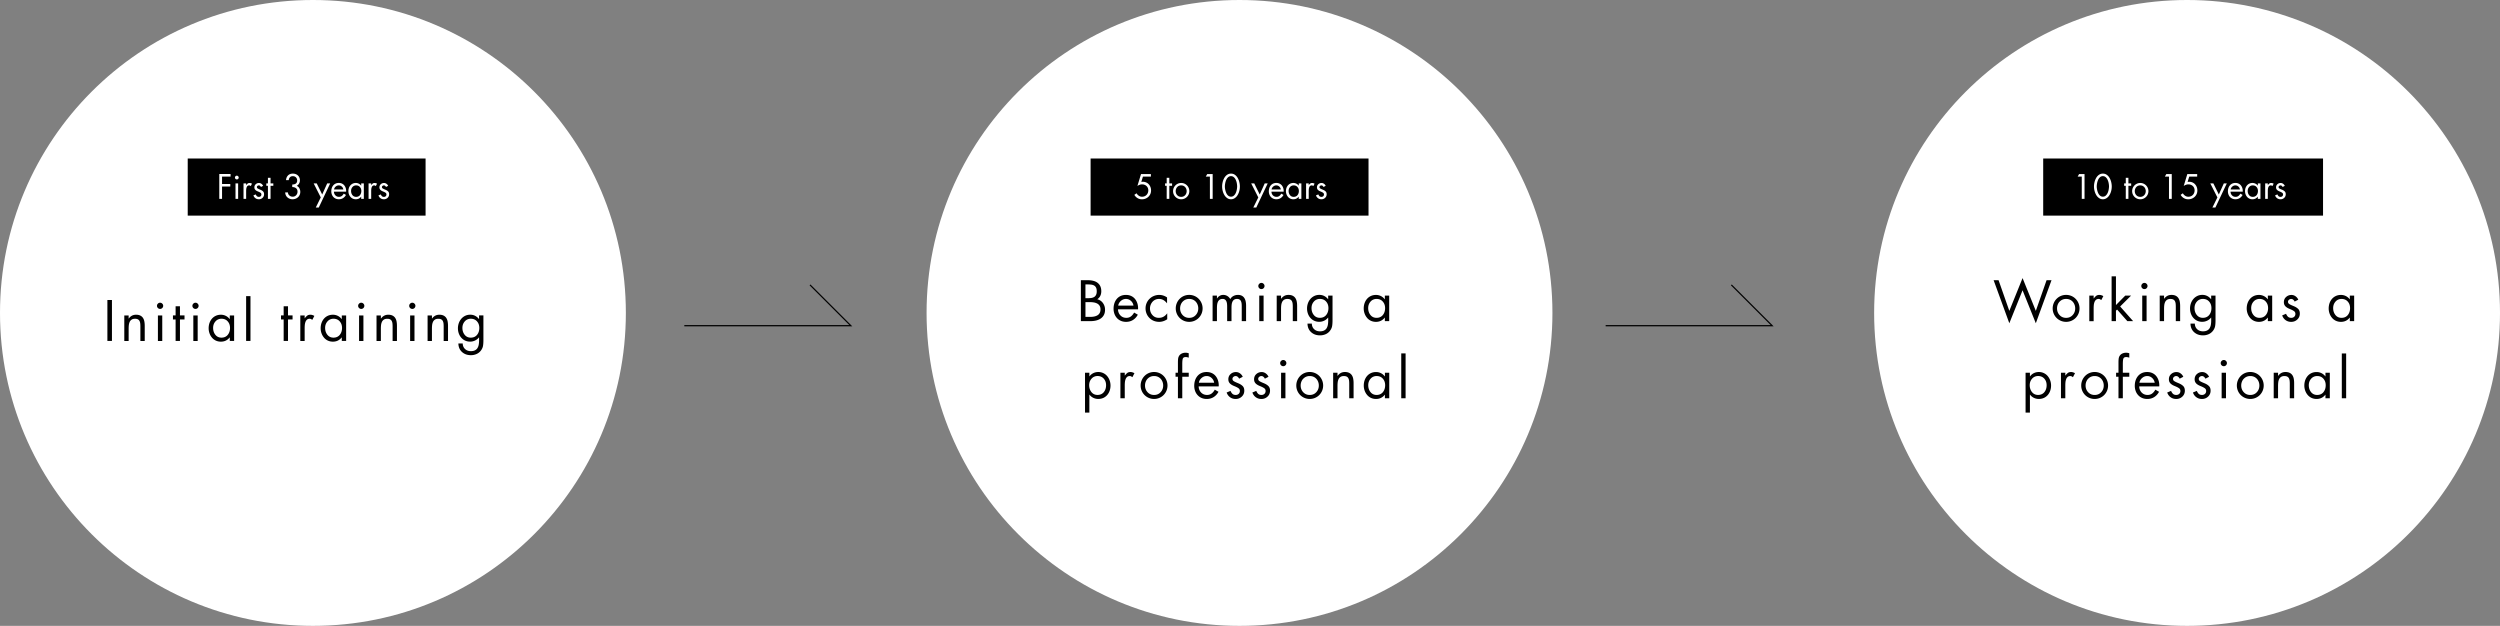
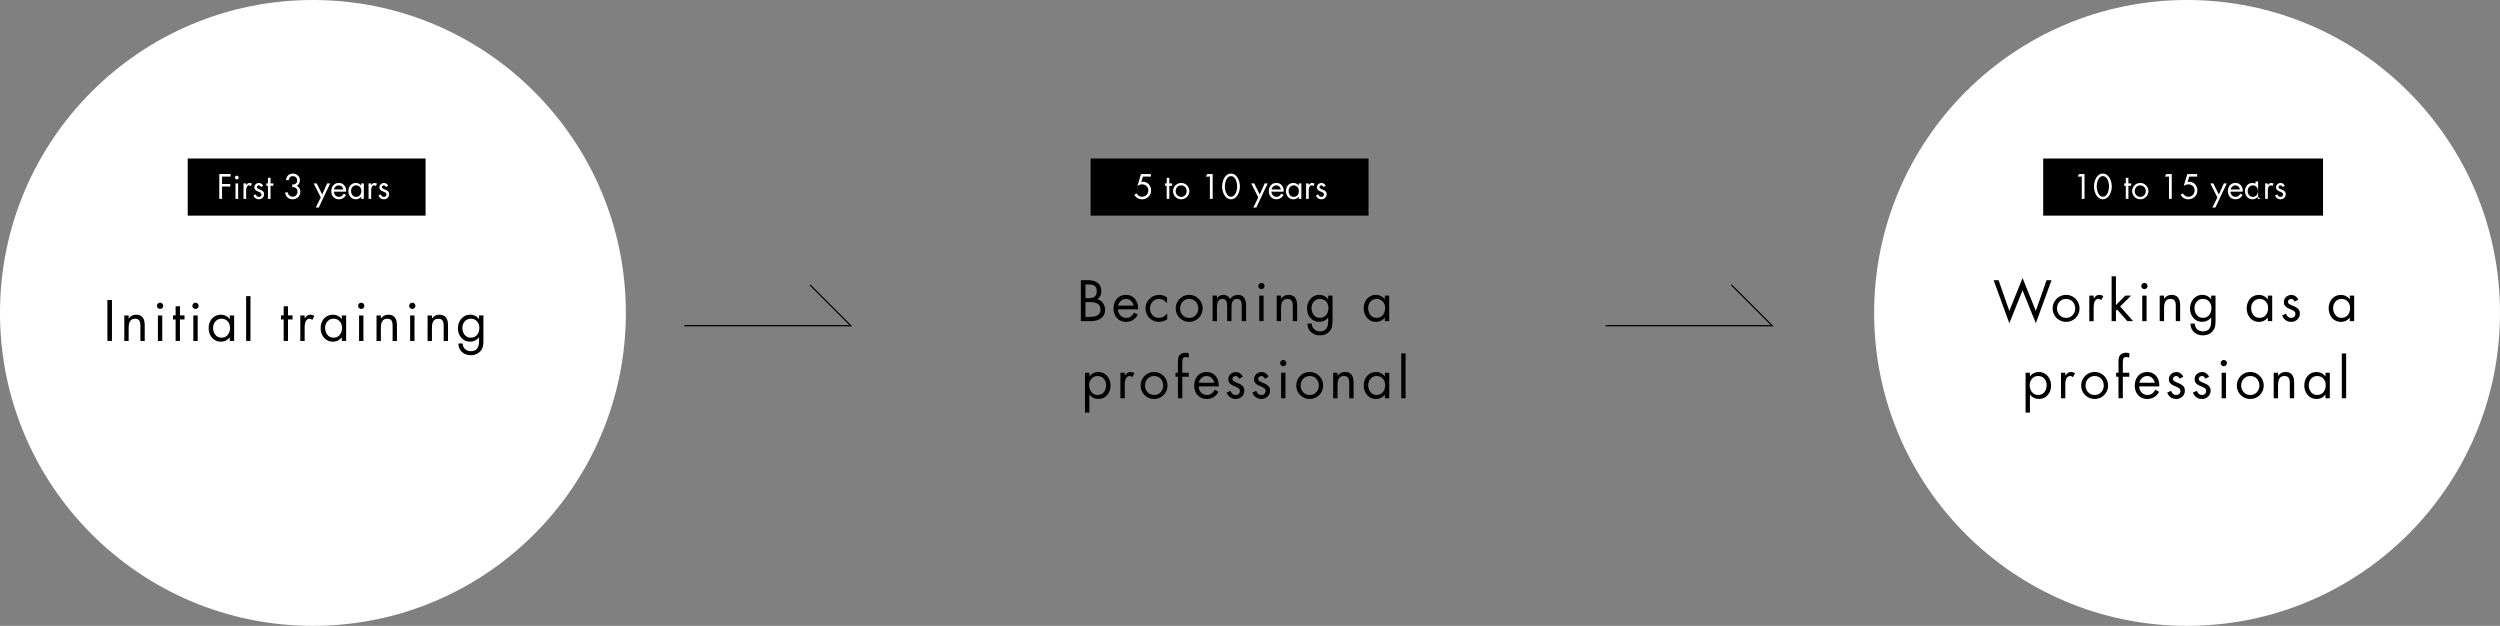
<svg xmlns="http://www.w3.org/2000/svg" viewBox="0 0 1426.6 357.15">
  <rect x="0" y="0" width="1426.6" height="357.15" fill="#808080" stroke="none" />
  <circle cx="178.57" cy="178.57" r="178.57" fill="#fff" />
  <path d="M107.12 90.45h135.73v32.59H107.12z" />
-   <circle cx="707.31" cy="178.57" r="178.57" fill="#fff" />
  <circle cx="1248.03" cy="178.57" r="178.57" fill="#fff" />
  <path d="M390.5 185.86h95.01l-23.29-23.29m454.03 23.29h95.01l-23.29-23.29" fill="none" stroke="#000" stroke-width=".69" />
  <path d="M126.71 100.78v4.21h4.71v1.46h-4.71v7.02h-1.58V99.31h6.44v1.46h-4.86zm9.18-.21a1.051 1.051 0 010 1.51c-.21.21-.46.31-.75.31s-.54-.1-.75-.31-.32-.46-.32-.76.11-.54.32-.75.46-.32.75-.32.54.11.75.32zm0 12.9h-1.5v-8.83h1.5v8.83zm4.57-7.86h.04c.31-.41.6-.72.87-.91.27-.19.63-.29 1.08-.29.41 0 .86.14 1.35.41l-.71 1.37s-.08-.05-.11-.08c-.15-.11-.28-.19-.39-.24a.935.935 0 00-.39-.08c-.39 0-.7.11-.94.32-.24.21-.41.49-.53.83-.11.34-.19.68-.22 1.01-.03.34-.05.71-.05 1.11v4.41h-1.5v-8.83h1.5v.96zm8.43 1.08c-.11-.25-.28-.46-.49-.64s-.45-.26-.71-.26-.53.09-.75.28a.86.86 0 00-.34.69c0 .31.13.56.4.75.27.19.7.4 1.29.64l.36.15c.63.26 1.12.58 1.49.96.37.38.55.9.55 1.58 0 .83-.29 1.51-.87 2.06-.58.54-1.29.82-2.11.82-.74 0-1.38-.2-1.93-.6-.55-.4-.95-.94-1.18-1.63l1.33-.56c.21.48.45.83.71 1.06.26.23.63.35 1.09.35.41 0 .75-.12 1.02-.38s.4-.58.4-.98-.14-.71-.42-.93-.72-.45-1.31-.7c-.38-.15-.68-.28-.9-.4a3.86 3.86 0 01-.66-.45c-.21-.18-.38-.4-.51-.66s-.19-.57-.19-.93c0-.73.26-1.32.77-1.79s1.13-.7 1.86-.7c.5 0 .97.15 1.4.46.43.31.75.7.95 1.17l-1.26.66zm5.5 6.78h-1.5v-7.44h-.92v-1.39h.92v-3.17h1.5v3.17h1.58v1.39h-1.58v7.44zm12.38-8.17c.41-.01.78-.06 1.11-.14s.62-.21.87-.38c.26-.17.46-.4.6-.69.14-.29.22-.65.22-1.08 0-.75-.23-1.35-.69-1.8-.46-.45-1.05-.68-1.79-.68-.69 0-1.23.21-1.63.62-.4.41-.63.96-.69 1.65h-1.56c.11-1.15.51-2.06 1.19-2.73.68-.67 1.59-1 2.73-1 .56 0 1.09.09 1.58.27s.92.44 1.29.79.65.75.85 1.23c.2.48.3 1 .3 1.58 0 .64-.16 1.24-.49 1.81-.33.57-.77 1-1.33 1.29.66.3 1.17.76 1.51 1.39.34.63.52 1.32.52 2.08 0 .6-.11 1.16-.34 1.68-.23.52-.54.97-.95 1.34s-.88.67-1.41.87c-.53.21-1.1.31-1.7.31-.56 0-1.1-.09-1.61-.28-.51-.19-.95-.45-1.34-.8-.39-.34-.69-.76-.91-1.25-.22-.49-.33-1.02-.35-1.6h1.54c.04.71.32 1.3.85 1.77.53.46 1.15.69 1.88.69.79 0 1.45-.28 1.97-.83s.79-1.22.79-2.01c0-.85-.27-1.51-.81-1.96-.54-.46-1.27-.69-2.2-.69v-1.46zm12.22-.65h1.75l3.12 6.33 2.85-6.33h1.71l-6.52 13.78h-1.71l2.85-5.78-4.06-8zm11.57 4.73c.01.83.29 1.52.83 2.09.54.57 1.23.85 2.07.85.6 0 1.12-.16 1.56-.48.44-.32.81-.77 1.13-1.34l1.28.73c-.43.79-.99 1.4-1.68 1.83s-1.49.65-2.39.65c-.65 0-1.24-.12-1.77-.35a3.93 3.93 0 01-1.37-.97c-.38-.41-.67-.9-.87-1.46s-.3-1.15-.3-1.77.09-1.27.28-1.85c.19-.58.47-1.09.84-1.53.37-.44.82-.78 1.35-1.02s1.14-.37 1.81-.37 1.26.12 1.78.36.97.57 1.32 1c.36.43.63.93.82 1.48.19.56.28 1.15.28 1.77 0 .04 0 .09-.02.17v.19h-6.93zm5.35-1.28c-.1-.65-.39-1.2-.88-1.64s-1.06-.67-1.71-.67-1.24.23-1.76.68-.83 1-.93 1.63h5.28zm11.7 5.37h-1.5v-1.22h-.04c-.76.98-1.78 1.46-3.04 1.46-.63 0-1.2-.12-1.73-.37s-.97-.58-1.34-1.02c-.37-.44-.65-.94-.85-1.49s-.3-1.14-.3-1.76.1-1.24.29-1.8c.19-.56.48-1.06.85-1.49.37-.43.82-.77 1.34-1.01s1.11-.37 1.77-.37c.6 0 1.16.13 1.69.39s.97.63 1.33 1.11h.04v-1.26h1.5v8.83zm-5.57-7.43c-.36.17-.66.4-.91.7-.53.61-.79 1.35-.79 2.22 0 .93.26 1.72.78 2.38.52.66 1.22.99 2.11.99s1.65-.32 2.17-.97c.52-.64.78-1.44.78-2.38s-.27-1.67-.81-2.28c-.54-.61-1.26-.91-2.16-.91-.43 0-.82.08-1.17.25zm9.78-.43h.04c.31-.41.6-.72.87-.91.27-.19.63-.29 1.08-.29.41 0 .86.14 1.35.41l-.71 1.37s-.08-.05-.11-.08c-.15-.11-.28-.19-.39-.24a.935.935 0 00-.39-.08c-.39 0-.7.11-.94.32-.24.21-.41.49-.53.83-.11.34-.19.68-.22 1.01-.03.34-.05.71-.05 1.11v4.41h-1.5v-8.83h1.5v.96zm8.43 1.08c-.11-.25-.28-.46-.49-.64s-.45-.26-.71-.26-.53.09-.75.28a.86.86 0 00-.34.69c0 .31.13.56.4.75.27.19.7.4 1.29.64l.36.15c.63.26 1.12.58 1.49.96.37.38.55.9.55 1.58 0 .83-.29 1.51-.87 2.06-.58.54-1.29.82-2.11.82-.74 0-1.38-.2-1.93-.6-.55-.4-.95-.94-1.18-1.63l1.33-.56c.21.48.45.83.71 1.06.26.23.63.35 1.09.35.41 0 .75-.12 1.02-.38s.4-.58.4-.98-.14-.71-.42-.93-.72-.45-1.31-.7c-.38-.15-.68-.28-.9-.4a3.86 3.86 0 01-.66-.45c-.21-.18-.38-.4-.51-.66s-.19-.57-.19-.93c0-.73.26-1.32.77-1.79s1.13-.7 1.86-.7c.5 0 .97.15 1.4.46.43.31.75.7.95 1.17l-1.26.66z" fill="#fff" />
  <path d="M622.34 90.45h158.59v32.59H622.34z" />
  <path d="M652.2 100.78l-.92 3.02.84-.08c.69 0 1.32.13 1.91.38.58.25 1.08.6 1.5 1.06s.74.99.97 1.59c.23.6.34 1.24.34 1.92 0 .73-.13 1.4-.39 2.01-.26.61-.64 1.15-1.12 1.61s-1.04.81-1.67 1.06c-.63.25-1.31.38-2.02.38-.93 0-1.76-.22-2.51-.67-.75-.44-1.36-1.07-1.83-1.87l1.26-.9c.34.59.78 1.06 1.33 1.43s1.15.54 1.8.54c.51 0 .99-.09 1.43-.27.44-.18.82-.44 1.14-.77.32-.33.57-.72.74-1.16s.26-.92.26-1.42-.09-.95-.26-1.37c-.18-.43-.43-.79-.75-1.1-.33-.31-.7-.54-1.14-.71-.43-.17-.89-.25-1.38-.25s-.92.08-1.36.23c-.44.16-.89.38-1.32.67l2.05-6.78h5.63v1.46h-4.53zm15.06 12.69h-1.5v-7.44h-.92v-1.39h.92v-3.17h1.5v3.17h1.58v1.39h-1.58v7.44zm4.98-.11c-.56-.24-1.06-.57-1.48-1-.43-.43-.76-.92-1-1.48s-.36-1.16-.36-1.8.12-1.24.36-1.81c.24-.57.57-1.07 1-1.5.43-.43.92-.77 1.48-1 .56-.24 1.16-.36 1.8-.36s1.24.12 1.8.36 1.06.57 1.48 1c.43.43.76.93 1 1.5s.36 1.17.36 1.81-.12 1.24-.36 1.8-.57 1.06-1 1.48c-.43.43-.92.76-1.48 1s-1.16.36-1.8.36-1.24-.12-1.8-.36zm-.47-6.61c-.28.3-.49.65-.64 1.05-.15.4-.23.82-.23 1.26 0 .91.29 1.69.88 2.32s1.34.95 2.25.95 1.67-.32 2.25-.95.88-1.41.88-2.32c0-.44-.08-.86-.23-1.26-.15-.4-.36-.75-.64-1.05-.6-.64-1.36-.96-2.27-.96s-1.67.32-2.27.96zm16.3-5.97l.83-1.46h3.1v14.16h-1.58v-12.7h-2.35zm16.63-1.02c.65.46 1.18 1.07 1.6 1.81.42.75.73 1.54.93 2.39.2.85.3 1.67.3 2.44 0 .89-.11 1.77-.34 2.63-.23.86-.56 1.65-1 2.36-.44.71-.98 1.27-1.62 1.69-.63.42-1.34.63-2.11.63s-1.48-.21-2.11-.63a5.44 5.44 0 01-1.61-1.69c-.44-.71-.77-1.49-1-2.36-.23-.86-.35-1.74-.35-2.63 0-.78.1-1.59.3-2.44.2-.85.51-1.65.93-2.39.42-.74.95-1.35 1.6-1.81.64-.46 1.39-.69 2.24-.69s1.6.23 2.24.69zm-3.85 1.35c-.46.39-.82.89-1.09 1.5-.27.61-.47 1.26-.6 1.94-.13.68-.2 1.32-.2 1.92.01.56.08 1.17.22 1.82.13.65.33 1.28.6 1.88.27.6.63 1.1 1.08 1.48s.98.58 1.6.58 1.15-.19 1.6-.58c.45-.39.81-.88 1.09-1.48s.48-1.23.6-1.88c.12-.65.19-1.26.21-1.82 0-.6-.06-1.24-.19-1.92-.12-.68-.33-1.32-.61-1.94a4.31 4.31 0 00-1.1-1.51c-.45-.39-.98-.58-1.6-.58s-1.15.19-1.61.58zm13.13 3.54h1.75l3.12 6.33 2.85-6.33h1.71l-6.52 13.78h-1.71l2.85-5.78-4.06-8zm11.57 4.73c.01.83.29 1.52.83 2.09.54.57 1.23.85 2.07.85.6 0 1.12-.16 1.56-.48.44-.32.81-.77 1.13-1.34l1.28.73c-.43.79-.99 1.4-1.68 1.83s-1.49.65-2.39.65c-.65 0-1.24-.12-1.77-.35a3.93 3.93 0 01-1.37-.97c-.38-.41-.67-.9-.87-1.46s-.3-1.15-.3-1.77.09-1.27.28-1.85c.19-.58.47-1.09.84-1.53.37-.44.82-.78 1.35-1.02s1.14-.37 1.81-.37 1.26.12 1.78.36.97.57 1.32 1c.36.43.63.93.82 1.48.19.56.28 1.15.28 1.77 0 .04 0 .09-.02.17v.19h-6.93zm5.35-1.28c-.1-.65-.39-1.2-.88-1.64s-1.06-.67-1.71-.67-1.24.23-1.76.68-.83 1-.93 1.63h5.28zm11.71 5.37h-1.5v-1.22h-.04c-.76.98-1.78 1.46-3.04 1.46-.63 0-1.2-.12-1.73-.37s-.97-.58-1.34-1.02c-.37-.44-.65-.94-.85-1.49s-.3-1.14-.3-1.76.1-1.24.29-1.8c.19-.56.48-1.06.85-1.49.37-.43.82-.77 1.34-1.01s1.11-.37 1.77-.37c.6 0 1.16.13 1.69.39s.97.63 1.33 1.11h.04v-1.26h1.5v8.83zm-5.57-7.43c-.36.17-.66.4-.91.7-.53.61-.79 1.35-.79 2.22 0 .93.26 1.72.78 2.38.52.66 1.22.99 2.11.99s1.65-.32 2.17-.97c.52-.64.78-1.44.78-2.38s-.27-1.67-.81-2.28c-.54-.61-1.26-.91-2.16-.91-.43 0-.82.08-1.17.25zm9.77-.43h.04c.31-.41.6-.72.87-.91.27-.19.63-.29 1.08-.29.41 0 .86.14 1.35.41l-.71 1.37s-.08-.05-.11-.08c-.15-.11-.28-.19-.39-.24a.935.935 0 00-.39-.08c-.39 0-.7.11-.94.32-.24.21-.41.49-.53.83-.11.34-.19.68-.22 1.01-.03.34-.05.71-.05 1.11v4.41h-1.5v-8.83h1.5v.96zm8.43 1.08c-.11-.25-.28-.46-.49-.64s-.45-.26-.71-.26-.53.09-.75.28a.86.86 0 00-.34.69c0 .31.13.56.4.75.27.19.7.4 1.29.64l.36.15c.63.26 1.12.58 1.49.96.37.38.55.9.55 1.58 0 .83-.29 1.51-.87 2.06-.58.54-1.29.82-2.11.82-.74 0-1.38-.2-1.93-.6-.55-.4-.95-.94-1.18-1.63l1.33-.56c.21.48.45.83.71 1.06.26.23.63.35 1.09.35.41 0 .75-.12 1.02-.38s.4-.58.4-.98-.14-.71-.42-.93-.72-.45-1.31-.7c-.38-.15-.68-.28-.9-.4a3.86 3.86 0 01-.66-.45c-.21-.18-.38-.4-.51-.66s-.19-.57-.19-.93c0-.73.26-1.32.77-1.79s1.13-.7 1.86-.7c.5 0 .97.15 1.4.46.43.31.75.7.95 1.17l-1.26.66z" fill="#fff" />
  <path d="M1165.93 90.45h159.69v32.59h-159.69z" />
-   <path d="M1185.59 100.78l.83-1.46h3.1v14.16h-1.58v-12.7h-2.35zm16.63-1.02c.65.46 1.18 1.07 1.6 1.81.42.75.73 1.54.93 2.39.2.85.3 1.67.3 2.44 0 .89-.11 1.77-.34 2.63-.23.86-.56 1.65-1 2.36-.44.71-.98 1.27-1.62 1.69-.63.42-1.34.63-2.11.63s-1.48-.21-2.11-.63a5.44 5.44 0 01-1.61-1.69c-.44-.71-.77-1.49-1-2.36-.23-.86-.35-1.74-.35-2.63 0-.78.1-1.59.3-2.44.2-.85.51-1.65.93-2.39.42-.74.95-1.35 1.6-1.81.64-.46 1.39-.69 2.24-.69s1.6.23 2.24.69zm-3.85 1.35c-.46.39-.82.89-1.09 1.5-.27.61-.47 1.26-.6 1.94-.13.68-.2 1.32-.2 1.92.01.56.08 1.17.22 1.82.13.65.33 1.28.6 1.88.27.6.63 1.1 1.08 1.48s.98.58 1.6.58 1.15-.19 1.6-.58c.45-.39.81-.88 1.09-1.48s.48-1.23.6-1.88c.12-.65.19-1.26.21-1.82 0-.6-.06-1.24-.19-1.92-.12-.68-.33-1.32-.61-1.94a4.31 4.31 0 00-1.1-1.51c-.45-.39-.98-.58-1.6-.58s-1.15.19-1.61.58zm16.18 12.36h-1.5v-7.44h-.92v-1.39h.92v-3.17h1.5v3.17h1.58v1.39h-1.58v7.44zm4.98-.11c-.56-.24-1.06-.57-1.48-1-.43-.43-.76-.92-1-1.48s-.36-1.16-.36-1.8.12-1.24.36-1.81c.24-.57.57-1.07 1-1.5.43-.43.92-.77 1.48-1 .56-.24 1.16-.36 1.8-.36s1.24.12 1.8.36 1.06.57 1.48 1c.43.43.76.93 1 1.5s.36 1.17.36 1.81-.12 1.24-.36 1.8-.57 1.06-1 1.48c-.43.43-.92.76-1.48 1s-1.16.36-1.8.36-1.24-.12-1.8-.36zm-.47-6.61c-.28.3-.49.65-.64 1.05-.15.4-.23.82-.23 1.26 0 .91.29 1.69.88 2.32s1.34.95 2.25.95 1.67-.32 2.25-.95.88-1.41.88-2.32c0-.44-.08-.86-.23-1.26-.15-.4-.36-.75-.64-1.05-.6-.64-1.36-.96-2.27-.96s-1.67.32-2.27.96zm16.3-5.97l.83-1.46h3.1v14.16h-1.58v-12.7h-2.35zm13.9 0l-.92 3.02.84-.08c.69 0 1.32.13 1.91.38.58.25 1.08.6 1.5 1.06s.74.99.97 1.59c.23.6.34 1.24.34 1.92 0 .73-.13 1.4-.39 2.01-.26.61-.64 1.15-1.12 1.61s-1.04.81-1.67 1.06c-.63.25-1.31.38-2.02.38-.93 0-1.76-.22-2.51-.67-.75-.44-1.36-1.07-1.83-1.87l1.26-.9c.34.59.78 1.06 1.33 1.43s1.15.54 1.8.54c.51 0 .99-.09 1.43-.27.44-.18.82-.44 1.14-.77.32-.33.57-.72.74-1.16s.26-.92.26-1.42-.09-.95-.26-1.37c-.18-.43-.43-.79-.75-1.1-.33-.31-.7-.54-1.14-.71-.43-.17-.89-.25-1.38-.25s-.92.08-1.36.23c-.44.16-.89.38-1.32.67l2.05-6.78h5.63v1.46h-4.53zm12.02 3.87h1.75l3.12 6.33 2.85-6.33h1.71l-6.52 13.78h-1.71l2.85-5.78-4.06-8zm11.56 4.73c.01.83.29 1.52.83 2.09.54.57 1.23.85 2.07.85.6 0 1.12-.16 1.56-.48.44-.32.81-.77 1.13-1.34l1.28.73c-.43.79-.99 1.4-1.68 1.83s-1.49.65-2.39.65c-.65 0-1.24-.12-1.77-.35a3.93 3.93 0 01-1.37-.97c-.38-.41-.67-.9-.87-1.46s-.3-1.15-.3-1.77.09-1.27.28-1.85c.19-.58.47-1.09.84-1.53.37-.44.82-.78 1.35-1.02s1.14-.37 1.81-.37 1.26.12 1.78.36.97.57 1.32 1c.36.43.63.93.82 1.48.19.56.28 1.15.28 1.77 0 .04 0 .09-.02.17v.19h-6.93zm5.35-1.28c-.1-.65-.39-1.2-.88-1.64s-1.06-.67-1.71-.67-1.24.23-1.76.68-.83 1-.93 1.63h5.28zm11.71 5.37h-1.5v-1.22h-.04c-.76.98-1.78 1.46-3.04 1.46-.63 0-1.2-.12-1.73-.37s-.97-.58-1.34-1.02c-.37-.44-.65-.94-.85-1.49s-.3-1.14-.3-1.76.1-1.24.29-1.8c.19-.56.48-1.06.85-1.49.37-.43.82-.77 1.34-1.01s1.11-.37 1.77-.37c.6 0 1.16.13 1.69.39s.97.63 1.33 1.11h.04v-1.26h1.5v8.83zm-5.57-7.43c-.36.17-.66.4-.91.7-.53.61-.79 1.35-.79 2.22 0 .93.26 1.72.78 2.38.52.66 1.22.99 2.11.99s1.65-.32 2.17-.97c.52-.64.78-1.44.78-2.38s-.27-1.67-.81-2.28c-.54-.61-1.26-.91-2.16-.91-.43 0-.82.08-1.17.25zm9.77-.43h.04c.31-.41.6-.72.87-.91.27-.19.63-.29 1.08-.29.41 0 .86.14 1.35.41l-.71 1.37s-.08-.05-.11-.08c-.15-.11-.28-.19-.39-.24a.935.935 0 00-.39-.08c-.39 0-.7.11-.94.32-.24.21-.41.49-.53.83-.11.34-.19.68-.22 1.01-.03.34-.05.71-.05 1.11v4.41h-1.5v-8.83h1.5v.96zm8.44 1.08c-.11-.25-.28-.46-.49-.64s-.45-.26-.71-.26-.53.09-.75.28a.86.86 0 00-.34.69c0 .31.13.56.4.75.27.19.7.4 1.29.64l.36.15c.63.26 1.12.58 1.49.96.37.38.55.9.55 1.58 0 .83-.29 1.51-.87 2.06-.58.54-1.29.82-2.11.82-.74 0-1.38-.2-1.93-.6-.55-.4-.95-.94-1.18-1.63l1.33-.56c.21.48.45.83.71 1.06.26.23.63.35 1.09.35.41 0 .75-.12 1.02-.38s.4-.58.4-.98-.14-.71-.42-.93-.72-.45-1.31-.7c-.38-.15-.68-.28-.9-.4a3.86 3.86 0 01-.66-.45c-.21-.18-.38-.4-.51-.66s-.19-.57-.19-.93c0-.73.26-1.32.77-1.79s1.13-.7 1.86-.7c.5 0 .97.15 1.4.46.43.31.75.7.95 1.17l-1.26.66z" fill="#fff" />
+   <path d="M1185.59 100.78l.83-1.46h3.1v14.16h-1.58v-12.7h-2.35zm16.63-1.02c.65.46 1.18 1.07 1.6 1.81.42.75.73 1.54.93 2.39.2.85.3 1.67.3 2.44 0 .89-.11 1.77-.34 2.63-.23.86-.56 1.65-1 2.36-.44.71-.98 1.27-1.62 1.69-.63.42-1.34.63-2.11.63s-1.48-.21-2.11-.63a5.44 5.44 0 01-1.61-1.69c-.44-.71-.77-1.49-1-2.36-.23-.86-.35-1.74-.35-2.63 0-.78.1-1.59.3-2.44.2-.85.51-1.65.93-2.39.42-.74.95-1.35 1.6-1.81.64-.46 1.39-.69 2.24-.69s1.6.23 2.24.69zm-3.85 1.35c-.46.39-.82.89-1.09 1.5-.27.61-.47 1.26-.6 1.94-.13.68-.2 1.32-.2 1.92.01.56.08 1.17.22 1.82.13.65.33 1.28.6 1.88.27.6.63 1.1 1.08 1.48s.98.58 1.6.58 1.15-.19 1.6-.58c.45-.39.81-.88 1.09-1.48s.48-1.23.6-1.88c.12-.65.19-1.26.21-1.82 0-.6-.06-1.24-.19-1.92-.12-.68-.33-1.32-.61-1.94a4.31 4.31 0 00-1.1-1.51c-.45-.39-.98-.58-1.6-.58s-1.15.19-1.61.58zm16.18 12.36h-1.5v-7.44h-.92v-1.39h.92v-3.17h1.5v3.17h1.58v1.39h-1.58v7.44zm4.98-.11c-.56-.24-1.06-.57-1.48-1-.43-.43-.76-.92-1-1.48s-.36-1.16-.36-1.8.12-1.24.36-1.81c.24-.57.57-1.07 1-1.5.43-.43.92-.77 1.48-1 .56-.24 1.16-.36 1.8-.36s1.24.12 1.8.36 1.06.57 1.48 1c.43.43.76.93 1 1.5s.36 1.17.36 1.81-.12 1.24-.36 1.8-.57 1.06-1 1.48c-.43.43-.92.76-1.48 1s-1.16.36-1.8.36-1.24-.12-1.8-.36zm-.47-6.61c-.28.3-.49.65-.64 1.05-.15.4-.23.82-.23 1.26 0 .91.29 1.69.88 2.32s1.34.95 2.25.95 1.67-.32 2.25-.95.88-1.41.88-2.32c0-.44-.08-.86-.23-1.26-.15-.4-.36-.75-.64-1.05-.6-.64-1.36-.96-2.27-.96s-1.67.32-2.27.96zm16.3-5.97l.83-1.46h3.1v14.16h-1.58v-12.7h-2.35zm13.9 0l-.92 3.02.84-.08c.69 0 1.32.13 1.91.38.58.25 1.08.6 1.5 1.06s.74.99.97 1.59c.23.6.34 1.24.34 1.92 0 .73-.13 1.4-.39 2.01-.26.61-.64 1.15-1.12 1.61s-1.04.81-1.67 1.06c-.63.25-1.31.38-2.02.38-.93 0-1.76-.22-2.51-.67-.75-.44-1.36-1.07-1.83-1.87l1.26-.9c.34.59.78 1.06 1.33 1.43s1.15.54 1.8.54c.51 0 .99-.09 1.43-.27.44-.18.82-.44 1.14-.77.32-.33.57-.72.74-1.16s.26-.92.26-1.42-.09-.95-.26-1.37c-.18-.43-.43-.79-.75-1.1-.33-.31-.7-.54-1.14-.71-.43-.17-.89-.25-1.38-.25s-.92.08-1.36.23c-.44.16-.89.38-1.32.67l2.05-6.78h5.63v1.46h-4.53zm12.02 3.87h1.75l3.12 6.33 2.85-6.33h1.71l-6.52 13.78h-1.71l2.85-5.78-4.06-8zm11.56 4.73c.01.83.29 1.52.83 2.09.54.57 1.23.85 2.07.85.6 0 1.12-.16 1.56-.48.44-.32.81-.77 1.13-1.34l1.28.73c-.43.79-.99 1.4-1.68 1.83s-1.49.65-2.39.65c-.65 0-1.24-.12-1.77-.35a3.93 3.93 0 01-1.37-.97c-.38-.41-.67-.9-.87-1.46s-.3-1.15-.3-1.77.09-1.27.28-1.85c.19-.58.47-1.09.84-1.53.37-.44.82-.78 1.35-1.02s1.14-.37 1.81-.37 1.26.12 1.78.36.97.57 1.32 1c.36.43.63.93.82 1.48.19.56.28 1.15.28 1.77 0 .04 0 .09-.02.17v.19h-6.93zm5.35-1.28c-.1-.65-.39-1.2-.88-1.64s-1.06-.67-1.71-.67-1.24.23-1.76.68-.83 1-.93 1.63h5.28zm11.71 5.37h-1.5v-1.22h-.04c-.76.98-1.78 1.46-3.04 1.46-.63 0-1.2-.12-1.73-.37s-.97-.58-1.34-1.02c-.37-.44-.65-.94-.85-1.49s-.3-1.14-.3-1.76.1-1.24.29-1.8c.19-.56.48-1.06.85-1.49.37-.43.82-.77 1.34-1.01s1.11-.37 1.77-.37c.6 0 1.16.13 1.69.39h.04v-1.26h1.5v8.83zm-5.57-7.43c-.36.17-.66.4-.91.7-.53.61-.79 1.35-.79 2.22 0 .93.26 1.72.78 2.38.52.66 1.22.99 2.11.99s1.65-.32 2.17-.97c.52-.64.78-1.44.78-2.38s-.27-1.67-.81-2.28c-.54-.61-1.26-.91-2.16-.91-.43 0-.82.08-1.17.25zm9.77-.43h.04c.31-.41.6-.72.87-.91.27-.19.63-.29 1.08-.29.41 0 .86.14 1.35.41l-.71 1.37s-.08-.05-.11-.08c-.15-.11-.28-.19-.39-.24a.935.935 0 00-.39-.08c-.39 0-.7.11-.94.32-.24.21-.41.49-.53.83-.11.34-.19.68-.22 1.01-.03.34-.05.71-.05 1.11v4.41h-1.5v-8.83h1.5v.96zm8.44 1.08c-.11-.25-.28-.46-.49-.64s-.45-.26-.71-.26-.53.09-.75.28a.86.86 0 00-.34.69c0 .31.13.56.4.75.27.19.7.4 1.29.64l.36.15c.63.26 1.12.58 1.49.96.37.38.55.9.55 1.58 0 .83-.29 1.51-.87 2.06-.58.54-1.29.82-2.11.82-.74 0-1.38-.2-1.93-.6-.55-.4-.95-.94-1.18-1.63l1.33-.56c.21.48.45.83.71 1.06.26.23.63.35 1.09.35.41 0 .75-.12 1.02-.38s.4-.58.4-.98-.14-.71-.42-.93-.72-.45-1.31-.7c-.38-.15-.68-.28-.9-.4a3.86 3.86 0 01-.66-.45c-.21-.18-.38-.4-.51-.66s-.19-.57-.19-.93c0-.73.26-1.32.77-1.79s1.13-.7 1.86-.7c.5 0 .97.15 1.4.46.43.31.75.7.95 1.17l-1.26.66z" fill="#fff" />
  <path d="M63.88 194.56h-2.6v-23.37h2.6v23.37zm9.55-12.8h.06c1.05-1.45 2.44-2.17 4.15-2.17.97 0 1.78.17 2.43.5.65.33 1.16.78 1.53 1.35s.63 1.23.77 1.98.22 1.59.22 2.5v8.65h-2.48v-8.21c0-.7-.03-1.3-.09-1.8s-.19-.95-.39-1.36c-.2-.41-.51-.73-.93-.96-.42-.23-.98-.34-1.66-.34-.81 0-1.46.17-1.95.51-.5.34-.86.78-1.1 1.32-.24.54-.39 1.12-.47 1.75-.07.63-.11 1.36-.11 2.19v6.91h-2.48v-14.57h2.48v1.77zm19.16-8.49c.35.35.53.76.53 1.24s-.18.91-.53 1.26c-.35.34-.76.51-1.24.51s-.89-.17-1.24-.51c-.35-.34-.53-.76-.53-1.26s.18-.89.53-1.24c.35-.35.76-.53 1.24-.53s.89.18 1.24.53zm0 21.3h-2.48V180h2.48v14.57zm10.1-.01h-2.48v-12.28h-1.52v-2.29h1.52v-5.24h2.48v5.24h2.6v2.29h-2.6v12.28zm10.11-21.29c.35.35.53.76.53 1.24s-.18.91-.53 1.26c-.35.34-.76.51-1.24.51s-.89-.17-1.24-.51c-.35-.34-.53-.76-.53-1.26s.18-.89.53-1.24c.35-.35.76-.53 1.24-.53s.89.18 1.24.53zm0 21.3h-2.48V180h2.48v14.57zm20.8-.01h-2.48v-2.02h-.06c-1.26 1.61-2.93 2.42-5.02 2.42-1.03 0-1.98-.2-2.85-.6-.87-.4-1.61-.97-2.22-1.69a7.89 7.89 0 01-1.41-2.46c-.33-.92-.5-1.89-.5-2.9s.16-2.05.48-2.98c.32-.93.79-1.75 1.4-2.46.61-.71 1.35-1.27 2.22-1.67.87-.4 1.84-.6 2.91-.6a6.217 6.217 0 014.99 2.48h.06V180h2.48v14.57zm-9.19-12.26c-.59.28-1.09.67-1.5 1.16-.87 1.01-1.3 2.23-1.3 3.66 0 1.53.43 2.84 1.29 3.92s2.02 1.63 3.49 1.63 2.72-.53 3.58-1.6c.86-1.06 1.29-2.37 1.29-3.92s-.44-2.76-1.33-3.77-2.08-1.5-3.56-1.5c-.7 0-1.35.14-1.94.42zm18.52 12.26h-2.48v-25.58h2.48v25.58zm21.42 0h-2.48v-12.28h-1.52v-2.29h1.52v-5.24h2.48v5.24h2.6v2.29h-2.6v12.28zm9.52-12.99h.06c.52-.68 1-1.18 1.44-1.5.44-.32 1.04-.48 1.78-.48.68 0 1.43.23 2.23.68l-1.18 2.26c-.06-.04-.12-.08-.19-.12-.25-.19-.47-.32-.65-.4-.19-.08-.4-.12-.65-.12-.64 0-1.16.18-1.55.53-.39.35-.68.81-.87 1.36s-.31 1.12-.36 1.67c-.05.56-.08 1.17-.08 1.83v7.29h-2.48V180h2.48v1.58zm23.65 12.99h-2.48v-2.02h-.06c-1.26 1.61-2.93 2.42-5.02 2.42-1.03 0-1.98-.2-2.85-.6-.87-.4-1.61-.97-2.22-1.69a7.89 7.89 0 01-1.41-2.46c-.33-.92-.5-1.89-.5-2.9s.16-2.05.48-2.98c.32-.93.79-1.75 1.4-2.46.61-.71 1.35-1.27 2.22-1.67.87-.4 1.84-.6 2.91-.6a6.217 6.217 0 014.99 2.48h.06V180h2.48v14.57zm-9.19-12.26c-.59.28-1.09.67-1.5 1.16-.87 1.01-1.3 2.23-1.3 3.66 0 1.53.43 2.84 1.29 3.92s2.02 1.63 3.49 1.63 2.72-.53 3.58-1.6c.86-1.06 1.29-2.37 1.29-3.92s-.44-2.76-1.33-3.77-2.08-1.5-3.56-1.5c-.7 0-1.35.14-1.94.42zm19.05-9.03c.35.35.53.76.53 1.24s-.18.91-.53 1.26c-.35.34-.76.51-1.24.51s-.89-.17-1.24-.51c-.35-.34-.53-.76-.53-1.26s.18-.89.53-1.24c.35-.35.76-.53 1.24-.53s.89.18 1.24.53zm0 21.3h-2.48V180h2.48v14.57zm9.98-12.81h.06c1.05-1.45 2.44-2.17 4.15-2.17.97 0 1.78.17 2.43.5.65.33 1.16.78 1.53 1.35s.63 1.23.77 1.98.22 1.59.22 2.5v8.65h-2.48v-8.21c0-.7-.03-1.3-.09-1.8s-.19-.95-.39-1.36c-.2-.41-.51-.73-.93-.96-.42-.23-.98-.34-1.66-.34-.81 0-1.46.17-1.95.51-.5.34-.86.78-1.1 1.32-.24.54-.39 1.12-.47 1.75-.07.63-.11 1.36-.11 2.19v6.91h-2.48v-14.57h2.48v1.77zm19.16-8.49c.35.35.53.76.53 1.24s-.18.91-.53 1.26c-.35.34-.76.51-1.24.51s-.89-.17-1.24-.51c-.35-.34-.53-.76-.53-1.26s.18-.89.53-1.24c.35-.35.76-.53 1.24-.53s.89.18 1.24.53zm0 21.3h-2.48V180h2.48v14.57zm9.98-12.81h.06c1.05-1.45 2.44-2.17 4.15-2.17.97 0 1.78.17 2.43.5.65.33 1.16.78 1.53 1.35s.63 1.23.77 1.98.22 1.59.22 2.5v8.65h-2.48v-8.21c0-.7-.03-1.3-.09-1.8s-.19-.95-.39-1.36c-.2-.41-.51-.73-.93-.96-.42-.23-.98-.34-1.66-.34-.81 0-1.46.17-1.95.51-.5.34-.86.78-1.1 1.32-.24.54-.39 1.12-.47 1.75-.07.63-.11 1.36-.11 2.19v6.91H244v-14.57h2.48v1.77zm29.36 12.09c0 1.51-.08 2.71-.25 3.61-.17.9-.58 1.78-1.24 2.65a6.24 6.24 0 01-2.48 1.92c-.99.43-2.05.65-3.16.65-2.07 0-3.77-.61-5.1-1.83-1.33-1.22-2.02-2.84-2.06-4.87h2.48c.02 1.32.46 2.39 1.33 3.19.87.81 1.97 1.21 3.32 1.21.93 0 1.71-.16 2.33-.47.62-.31 1.1-.74 1.44-1.3s.58-1.2.71-1.92.2-1.53.2-2.42v-1.74h-.06a6.27 6.27 0 01-2.22 1.77c-.9.43-1.84.65-2.84.65s-1.98-.2-2.84-.6c-.86-.4-1.6-.96-2.22-1.67s-1.09-1.53-1.41-2.45c-.32-.92-.48-1.89-.48-2.9s.17-2.01.5-2.94c.33-.93.81-1.76 1.43-2.48a6.82 6.82 0 012.23-1.71c.87-.41 1.83-.62 2.88-.62s1.94.22 2.79.65c.85.43 1.57 1.04 2.17 1.83h.06v-2.08h2.48v13.86zm-9.19-11.55c-.59.28-1.09.67-1.5 1.16-.87 1.01-1.3 2.23-1.3 3.66 0 1.53.43 2.84 1.29 3.92.86 1.08 2.02 1.63 3.49 1.63s2.72-.53 3.58-1.6c.86-1.06 1.29-2.37 1.29-3.92s-.44-2.76-1.33-3.77c-.89-1-2.08-1.5-3.56-1.5-.7 0-1.35.14-1.94.42zm350.13-22.42h3.84c1.12 0 2.14.11 3.08.33.94.22 1.76.57 2.46 1.07.7.5 1.26 1.15 1.66 1.97.4.82.6 1.8.6 2.96 0 .97-.19 1.84-.57 2.62-.38.78-.96 1.42-1.72 1.94 1.36.33 2.44 1.05 3.24 2.17.8 1.12 1.19 2.39 1.19 3.81 0 1.14-.21 2.12-.64 2.94-.42.83-1.02 1.5-1.78 2.03-.76.53-1.65.91-2.65 1.16-1 .25-2.1.37-3.3.37h-5.42v-23.37zm2.6 10.29h.99c.87 0 1.61-.04 2.23-.12.62-.08 1.17-.26 1.66-.53s.87-.67 1.15-1.21c.28-.54.42-1.24.42-2.11s-.13-1.53-.39-2.06-.62-.92-1.08-1.19c-.46-.27-1.01-.44-1.63-.53-.62-.08-1.4-.12-2.33-.12h-1.02v7.87zm0 10.66h2.6c.81 0 1.55-.06 2.25-.19.69-.12 1.32-.34 1.89-.65.57-.31 1.02-.75 1.35-1.32s.5-1.28.5-2.12-.19-1.58-.56-2.14c-.37-.56-.86-.98-1.46-1.27-.6-.29-1.26-.49-1.98-.59-.72-.1-1.5-.16-2.32-.16h-2.26v8.43zm18.58-4.33c.02 1.36.48 2.52 1.36 3.46.89.94 2.03 1.41 3.41 1.41.99 0 1.85-.26 2.57-.79.72-.53 1.34-1.27 1.86-2.22l2.11 1.21c-.7 1.3-1.63 2.31-2.77 3.02-1.15.71-2.46 1.07-3.95 1.07-1.07 0-2.05-.19-2.93-.57s-1.63-.91-2.26-1.6a6.929 6.929 0 01-1.44-2.4c-.33-.92-.5-1.9-.5-2.93s.15-2.09.46-3.05.77-1.8 1.38-2.53a6.32 6.32 0 012.23-1.69c.88-.4 1.88-.6 2.99-.6s2.08.2 2.94.59c.87.39 1.6.95 2.19 1.66s1.04 1.53 1.35 2.45c.31.92.46 1.9.46 2.93 0 .06-.01.16-.03.28v.31h-11.44zm8.83-2.11c-.17-1.07-.65-1.98-1.46-2.71-.81-.73-1.75-1.1-2.82-1.1s-2.04.37-2.9 1.12c-.86.74-1.37 1.64-1.53 2.7h8.71zm19.16-1.36h-.06c-.62-.79-1.3-1.39-2.03-1.81-.73-.42-1.57-.64-2.5-.64-.74 0-1.43.14-2.06.42-.63.28-1.17.67-1.63 1.18a5.83 5.83 0 00-1.07 1.74c-.26.65-.39 1.34-.39 2.06 0 1.49.46 2.76 1.4 3.81.93 1.05 2.14 1.58 3.63 1.58 1.01 0 1.9-.21 2.67-.64.76-.42 1.46-1.05 2.08-1.88h.06v3.32c-1.47.99-3.01 1.49-4.62 1.49-1.07 0-2.09-.19-3.04-.57s-1.78-.92-2.48-1.63-1.25-1.52-1.64-2.46c-.39-.94-.59-1.95-.59-3.02a7.56 7.56 0 012.27-5.46c.71-.7 1.54-1.25 2.5-1.64s1.95-.59 3.01-.59c.79 0 1.57.12 2.34.37s1.49.61 2.15 1.08v3.29zm9.64 10.04a7.587 7.587 0 01-4.09-4.09c-.39-.93-.59-1.92-.59-2.98s.2-2.05.59-2.99c.39-.94.94-1.77 1.64-2.48s1.52-1.27 2.45-1.66c.93-.39 1.92-.59 2.98-.59s2.05.2 2.98.59 1.75.95 2.45 1.66c.7.71 1.25 1.54 1.64 2.48.39.94.59 1.94.59 2.99a7.654 7.654 0 01-2.23 5.43c-.7.7-1.52 1.25-2.45 1.64-.93.39-1.92.59-2.98.59s-2.05-.2-2.98-.59zm-.77-10.91c-.45.5-.81 1.08-1.05 1.74-.25.66-.37 1.35-.37 2.08 0 1.51.49 2.79 1.46 3.83s2.21 1.57 3.72 1.57 2.75-.52 3.72-1.57c.97-1.04 1.46-2.32 1.46-3.83 0-.72-.12-1.42-.37-2.08-.25-.66-.6-1.24-1.05-1.74-.99-1.05-2.24-1.58-3.75-1.58s-2.76.53-3.75 1.58zm19.62-1.89h.06c.39-.62.89-1.11 1.5-1.46.61-.35 1.28-.53 2-.53.87 0 1.66.22 2.37.65.71.43 1.27 1.02 1.66 1.77.41-.79 1.02-1.38 1.81-1.8.8-.41 1.65-.62 2.56-.62s1.64.17 2.25.5c.61.33 1.09.78 1.44 1.35.35.57.6 1.21.74 1.94.14.72.22 1.5.22 2.32v8.87h-2.48v-8.46c0-.62-.03-1.15-.08-1.6-.05-.44-.16-.87-.33-1.27s-.43-.73-.81-.98c-.37-.25-.86-.37-1.46-.37-.68 0-1.24.15-1.66.43-.42.29-.74.68-.96 1.16-.22.49-.36 1-.43 1.55s-.11 1.15-.11 1.81v7.72h-2.48v-8.28c0-.56-.03-1.08-.08-1.57s-.17-.95-.34-1.38c-.18-.43-.44-.79-.81-1.05-.36-.27-.82-.4-1.38-.4-.68 0-1.25.16-1.69.47-.44.31-.77.72-.99 1.22-.22.51-.36 1.04-.43 1.61s-.11 1.18-.11 1.84v7.53h-2.48v-14.57h2.48v1.58zm26.6-8.31c.35.35.53.76.53 1.24s-.18.91-.53 1.26c-.35.34-.76.51-1.24.51s-.89-.17-1.24-.51c-.35-.34-.53-.76-.53-1.26s.18-.89.53-1.24c.35-.35.76-.53 1.24-.53s.89.18 1.24.53zm0 21.3h-2.48v-14.57h2.48v14.57zm9.98-12.81h.06c1.05-1.45 2.44-2.17 4.15-2.17.97 0 1.78.17 2.43.5.65.33 1.16.78 1.53 1.35s.63 1.23.77 1.98.22 1.59.22 2.5v8.65h-2.48v-8.21c0-.7-.03-1.3-.09-1.8s-.19-.95-.39-1.36c-.2-.41-.51-.73-.93-.96-.42-.23-.98-.34-1.66-.34-.81 0-1.46.17-1.95.51-.5.34-.86.78-1.1 1.32-.24.54-.39 1.12-.47 1.75-.07.63-.11 1.36-.11 2.19v6.91h-2.48V168.7h2.48v1.77zm29.36 12.09c0 1.51-.08 2.71-.25 3.61-.17.9-.58 1.78-1.24 2.65a6.24 6.24 0 01-2.48 1.92c-.99.43-2.05.65-3.16.65-2.07 0-3.77-.61-5.1-1.83-1.33-1.22-2.02-2.84-2.06-4.87h2.48c.02 1.32.46 2.39 1.33 3.19.87.81 1.97 1.21 3.32 1.21.93 0 1.71-.16 2.33-.47.62-.31 1.1-.74 1.44-1.3s.58-1.2.71-1.92.2-1.53.2-2.42v-1.74h-.06a6.27 6.27 0 01-2.22 1.77c-.9.43-1.84.65-2.84.65s-1.98-.2-2.84-.6c-.86-.4-1.6-.96-2.22-1.67s-1.09-1.53-1.41-2.45c-.32-.92-.48-1.89-.48-2.9s.17-2.01.5-2.94c.33-.93.81-1.76 1.43-2.48a6.82 6.82 0 012.23-1.71c.87-.41 1.83-.62 2.88-.62s1.94.22 2.79.65c.85.43 1.57 1.04 2.17 1.83h.06v-2.08h2.48v13.86zm-9.19-11.55c-.59.28-1.09.67-1.5 1.16-.87 1.01-1.3 2.23-1.3 3.66 0 1.53.43 2.84 1.29 3.92.86 1.08 2.02 1.63 3.49 1.63s2.72-.53 3.58-1.6c.86-1.06 1.29-2.37 1.29-3.92s-.44-2.76-1.33-3.77c-.89-1-2.08-1.5-3.56-1.5-.7 0-1.35.14-1.94.42zm41.52 12.27h-2.48v-2.02h-.06c-1.26 1.61-2.93 2.42-5.02 2.42-1.03 0-1.98-.2-2.85-.6-.87-.4-1.61-.97-2.22-1.69a7.89 7.89 0 01-1.41-2.46c-.33-.92-.5-1.89-.5-2.9s.16-2.05.48-2.98c.32-.93.79-1.75 1.4-2.46.61-.71 1.35-1.27 2.22-1.67.87-.4 1.84-.6 2.91-.6a6.217 6.217 0 014.99 2.48h.06v-2.08h2.48v14.57zM783.54 171c-.59.28-1.09.67-1.5 1.16-.87 1.01-1.3 2.23-1.3 3.66 0 1.53.43 2.84 1.29 3.92s2.02 1.63 3.49 1.63 2.72-.53 3.58-1.6c.86-1.06 1.29-2.37 1.29-3.92s-.44-2.76-1.33-3.77-2.08-1.5-3.56-1.5c-.7 0-1.35.14-1.94.42zm-161.9 43.76h.06c.6-.81 1.33-1.42 2.2-1.84.87-.42 1.81-.64 2.82-.64s1.98.21 2.85.62c.87.41 1.61.98 2.22 1.71.61.72 1.08 1.55 1.41 2.48s.5 1.9.5 2.91-.16 2.02-.48 2.94c-.32.93-.79 1.75-1.4 2.46-.61.71-1.35 1.27-2.22 1.66-.87.39-1.84.59-2.91.59-.99 0-1.93-.21-2.81-.64s-1.61-1.03-2.19-1.81h-.06v10.23h-2.48v-22.75h2.48v2.08zm2.68.23c-.59.28-1.09.67-1.5 1.16-.87 1.01-1.3 2.23-1.3 3.66 0 1.53.43 2.84 1.29 3.92.86 1.08 2.02 1.63 3.49 1.63s2.72-.53 3.58-1.6c.86-1.06 1.29-2.37 1.29-3.92s-.44-2.76-1.33-3.77c-.89-1-2.08-1.5-3.56-1.5-.7 0-1.35.14-1.94.42zm17.53-.72h.06c.52-.68 1-1.18 1.44-1.5.44-.32 1.04-.48 1.78-.48.68 0 1.43.23 2.23.68l-1.18 2.26c-.06-.04-.12-.08-.19-.12-.25-.19-.47-.32-.65-.4-.19-.08-.4-.12-.65-.12-.64 0-1.16.18-1.55.53-.39.35-.68.81-.87 1.36s-.31 1.12-.36 1.67c-.05.56-.08 1.17-.08 1.83v7.29h-2.48V212.7h2.48v1.58zm13.73 12.8a7.587 7.587 0 01-4.09-4.09c-.39-.93-.59-1.92-.59-2.98s.2-2.05.59-2.99c.39-.94.94-1.77 1.64-2.48s1.52-1.27 2.45-1.66c.93-.39 1.92-.59 2.98-.59s2.05.2 2.98.59 1.75.95 2.45 1.66c.7.71 1.25 1.54 1.64 2.48.39.94.59 1.94.59 2.99a7.654 7.654 0 01-2.23 5.43c-.7.7-1.52 1.25-2.45 1.64-.93.39-1.92.59-2.98.59s-2.05-.2-2.98-.59zm-.77-10.91c-.45.5-.81 1.08-1.05 1.74-.25.66-.37 1.35-.37 2.08 0 1.51.49 2.79 1.46 3.83s2.21 1.57 3.72 1.57 2.75-.52 3.72-1.57c.97-1.04 1.46-2.32 1.46-3.83 0-.72-.12-1.42-.37-2.08-.25-.66-.6-1.24-1.05-1.74-.99-1.05-2.24-1.58-3.75-1.58s-2.76.53-3.75 1.58zm19.84 11.1h-2.48v-12.28h-1.36v-2.29h1.36v-5.8c0-.87.04-1.6.11-2.19.07-.59.25-1.12.54-1.6.39-.62.92-1.08 1.58-1.38.66-.3 1.38-.45 2.17-.45.52 0 1.11.1 1.77.31v2.51c-.68-.23-1.24-.34-1.67-.34-.91 0-1.47.28-1.69.85-.22.57-.33 1.62-.33 3.15v4.93h3.69v2.29h-3.69v12.28zm9.36-6.76c.02 1.36.48 2.52 1.36 3.46.89.94 2.03 1.41 3.41 1.41.99 0 1.85-.26 2.57-.79.72-.53 1.34-1.27 1.86-2.22l2.11 1.21c-.7 1.3-1.63 2.31-2.77 3.02-1.15.71-2.46 1.07-3.95 1.07-1.07 0-2.05-.19-2.93-.57s-1.63-.91-2.26-1.6a6.929 6.929 0 01-1.44-2.4c-.33-.92-.5-1.9-.5-2.93s.15-2.09.46-3.05.77-1.8 1.38-2.53a6.32 6.32 0 012.23-1.69c.88-.4 1.88-.6 2.99-.6s2.08.2 2.94.59c.87.39 1.6.95 2.19 1.66s1.04 1.53 1.35 2.45c.31.92.46 1.9.46 2.93 0 .06-.01.16-.03.28v.31H684zm8.83-2.11c-.17-1.07-.65-1.98-1.46-2.71-.81-.73-1.75-1.1-2.82-1.1s-2.04.37-2.9 1.12c-.86.74-1.37 1.64-1.53 2.7h8.71zm14.24-2.32c-.19-.41-.46-.76-.81-1.05a1.79 1.79 0 00-1.18-.43c-.46 0-.87.16-1.24.47s-.56.69-.56 1.15c0 .52.22.93.67 1.24s1.15.66 2.12 1.05c.21.08.4.17.59.25 1.03.43 1.85.96 2.46 1.58.61.62.91 1.49.91 2.6 0 1.36-.48 2.5-1.44 3.39-.96.9-2.12 1.35-3.49 1.35-1.22 0-2.28-.33-3.19-.99-.91-.66-1.56-1.56-1.95-2.7l2.2-.93c.35.79.74 1.37 1.18 1.75s1.03.57 1.8.57c.68 0 1.24-.21 1.69-.62.44-.41.67-.95.67-1.61s-.23-1.17-.7-1.53c-.46-.36-1.18-.75-2.15-1.16-.62-.25-1.12-.47-1.49-.67s-.73-.44-1.08-.74c-.35-.3-.63-.66-.84-1.08-.21-.42-.31-.94-.31-1.53 0-1.2.42-2.19 1.27-2.96.85-.77 1.87-1.16 3.07-1.16.83 0 1.6.25 2.31.76s1.23 1.15 1.57 1.94l-2.08 1.08zm14.69 0c-.19-.41-.46-.76-.81-1.05a1.79 1.79 0 00-1.18-.43c-.46 0-.87.16-1.24.47s-.56.69-.56 1.15c0 .52.22.93.67 1.24s1.15.66 2.12 1.05c.21.08.4.17.59.25 1.03.43 1.85.96 2.46 1.58.61.62.91 1.49.91 2.6 0 1.36-.48 2.5-1.44 3.39-.96.9-2.12 1.35-3.49 1.35-1.22 0-2.28-.33-3.19-.99-.91-.66-1.56-1.56-1.95-2.7l2.2-.93c.35.79.74 1.37 1.18 1.75s1.03.57 1.8.57c.68 0 1.24-.21 1.69-.62.44-.41.67-.95.67-1.61s-.23-1.17-.7-1.53c-.46-.36-1.18-.75-2.15-1.16-.62-.25-1.12-.47-1.49-.67s-.73-.44-1.08-.74c-.35-.3-.63-.66-.84-1.08-.21-.42-.31-.94-.31-1.53 0-1.2.42-2.19 1.27-2.96.85-.77 1.87-1.16 3.07-1.16.83 0 1.6.25 2.31.76s1.23 1.15 1.57 1.94l-2.08 1.08zm11.75-10.11c.35.35.53.76.53 1.24s-.18.91-.53 1.26c-.35.34-.76.51-1.24.51s-.89-.17-1.24-.51c-.35-.34-.53-.76-.53-1.26s.18-.89.53-1.24c.35-.35.76-.53 1.24-.53s.89.18 1.24.53zm0 21.3h-2.48v-14.57h2.48v14.57zm10.88-.19a7.587 7.587 0 01-4.09-4.09c-.39-.93-.59-1.92-.59-2.98s.2-2.05.59-2.99c.39-.94.94-1.77 1.64-2.48s1.52-1.27 2.45-1.66c.93-.39 1.92-.59 2.98-.59s2.05.2 2.98.59 1.75.95 2.45 1.66c.7.71 1.25 1.54 1.64 2.48.39.94.59 1.94.59 2.99a7.654 7.654 0 01-2.23 5.43c-.7.7-1.52 1.25-2.45 1.64-.93.39-1.92.59-2.98.59s-2.05-.2-2.98-.59zm-.77-10.91c-.45.5-.81 1.08-1.05 1.74-.25.66-.37 1.35-.37 2.08 0 1.51.49 2.79 1.46 3.83s2.21 1.57 3.72 1.57 2.75-.52 3.72-1.57c.97-1.04 1.46-2.32 1.46-3.83 0-.72-.12-1.42-.37-2.08-.25-.66-.6-1.24-1.05-1.74-.99-1.05-2.24-1.58-3.75-1.58s-2.76.53-3.75 1.58zm19.62-1.71h.06c1.05-1.45 2.44-2.17 4.15-2.17.97 0 1.78.17 2.43.5.65.33 1.16.78 1.53 1.35s.63 1.23.77 1.98.22 1.59.22 2.5v8.65h-2.48v-8.21c0-.7-.03-1.3-.09-1.8s-.19-.95-.39-1.36c-.2-.41-.51-.73-.93-.96-.42-.23-.98-.34-1.66-.34-.81 0-1.46.17-1.95.51-.5.34-.86.78-1.1 1.32-.24.54-.39 1.12-.47 1.75-.07.63-.11 1.36-.11 2.19v6.91h-2.48V212.7h2.48v1.77zm29.51 12.81h-2.48v-2.02h-.06c-1.26 1.61-2.93 2.42-5.02 2.42-1.03 0-1.98-.2-2.85-.6-.87-.4-1.61-.97-2.22-1.69a7.89 7.89 0 01-1.41-2.46c-.33-.92-.5-1.89-.5-2.9s.16-2.05.48-2.98c.32-.93.79-1.75 1.4-2.46.61-.71 1.35-1.27 2.22-1.67.87-.4 1.84-.6 2.91-.6a6.217 6.217 0 014.99 2.48h.06v-2.08h2.48v14.57zM783.57 215c-.59.28-1.09.67-1.5 1.16-.87 1.01-1.3 2.23-1.3 3.66 0 1.53.43 2.84 1.29 3.92s2.02 1.63 3.49 1.63 2.72-.53 3.58-1.6c.86-1.06 1.29-2.37 1.29-3.92s-.44-2.76-1.33-3.77-2.08-1.5-3.56-1.5c-.7 0-1.35.14-1.94.42zm18.52 12.26h-2.48v-25.58h2.48v25.58zm344.51-49.86l7.56-18.72 7.56 18.72 6.14-17.52h2.82l-8.96 24.58-7.56-18.82-7.56 18.82-8.96-24.58h2.82l6.14 17.52zm29.42 5.67a7.587 7.587 0 01-4.09-4.09c-.39-.93-.59-1.92-.59-2.98s.2-2.05.59-2.99c.39-.94.94-1.77 1.64-2.48s1.52-1.27 2.45-1.66c.93-.39 1.92-.59 2.98-.59s2.05.2 2.98.59 1.75.95 2.45 1.66c.7.71 1.25 1.54 1.64 2.48.39.94.59 1.94.59 2.99a7.654 7.654 0 01-2.23 5.43c-.7.7-1.52 1.25-2.45 1.64-.93.39-1.92.59-2.98.59s-2.05-.2-2.98-.59zm-.77-10.91c-.45.5-.81 1.08-1.05 1.74-.25.66-.37 1.35-.37 2.08 0 1.51.49 2.79 1.46 3.83s2.21 1.57 3.72 1.57 2.75-.52 3.72-1.57c.97-1.04 1.46-2.32 1.46-3.83 0-.72-.12-1.42-.37-2.08-.25-.66-.6-1.24-1.05-1.74-.99-1.05-2.24-1.58-3.75-1.58s-2.76.53-3.75 1.58zm19.49-1.89h.06c.52-.68 1-1.18 1.44-1.5.44-.32 1.04-.48 1.78-.48.68 0 1.43.23 2.23.68l-1.18 2.26c-.06-.04-.12-.08-.19-.12-.25-.19-.47-.32-.65-.4-.19-.08-.4-.12-.65-.12-.64 0-1.16.18-1.55.53-.39.35-.68.81-.87 1.36s-.31 1.12-.36 1.67c-.05.56-.08 1.17-.08 1.83v7.29h-2.48V168.7h2.48v1.58zm12.71 3.81l5.3-5.39h3.32l-6.23 6.2 7.41 8.37h-3.29l-5.86-6.63-.65.65v5.98h-2.48v-25.58h2.48v16.4zm17.48-12.12c.35.35.53.76.53 1.24s-.18.91-.53 1.26c-.35.34-.76.51-1.24.51s-.89-.17-1.24-.51c-.35-.34-.53-.76-.53-1.26s.18-.89.53-1.24c.35-.35.76-.53 1.24-.53s.89.18 1.24.53zm0 21.3h-2.48v-14.57h2.48v14.57zm9.99-12.81h.06c1.05-1.45 2.44-2.17 4.15-2.17.97 0 1.78.17 2.43.5.65.33 1.16.78 1.53 1.35s.63 1.23.77 1.98.22 1.59.22 2.5v8.65h-2.48v-8.21c0-.7-.03-1.3-.09-1.8s-.19-.95-.39-1.36c-.2-.41-.51-.73-.93-.96-.42-.23-.98-.34-1.66-.34-.81 0-1.46.17-1.95.51-.5.34-.86.78-1.1 1.32-.24.54-.39 1.12-.47 1.75-.07.63-.11 1.36-.11 2.19v6.91h-2.48V168.7h2.48v1.77zm29.35 12.09c0 1.51-.08 2.71-.25 3.61-.17.9-.58 1.78-1.24 2.65a6.24 6.24 0 01-2.48 1.92c-.99.43-2.05.65-3.16.65-2.07 0-3.77-.61-5.1-1.83-1.33-1.22-2.02-2.84-2.06-4.87h2.48c.02 1.32.46 2.39 1.33 3.19.87.81 1.97 1.21 3.32 1.21.93 0 1.71-.16 2.33-.47.62-.31 1.1-.74 1.44-1.3s.58-1.2.71-1.92.2-1.53.2-2.42v-1.74h-.06a6.27 6.27 0 01-2.22 1.77c-.9.43-1.84.65-2.84.65s-1.98-.2-2.84-.6c-.86-.4-1.6-.96-2.22-1.67s-1.09-1.53-1.41-2.45c-.32-.92-.48-1.89-.48-2.9s.17-2.01.5-2.94c.33-.93.81-1.76 1.43-2.48a6.82 6.82 0 012.23-1.71c.87-.41 1.83-.62 2.88-.62s1.94.22 2.79.65c.85.43 1.57 1.04 2.17 1.83h.06v-2.08h2.48v13.86zm-9.19-11.55c-.59.28-1.09.67-1.5 1.16-.87 1.01-1.3 2.23-1.3 3.66 0 1.53.43 2.84 1.29 3.92.86 1.08 2.02 1.63 3.49 1.63s2.72-.53 3.58-1.6c.86-1.06 1.29-2.37 1.29-3.92s-.44-2.76-1.33-3.77c-.89-1-2.08-1.5-3.56-1.5-.7 0-1.35.14-1.94.42zm41.52 12.27h-2.48v-2.02h-.06c-1.26 1.61-2.93 2.42-5.02 2.42-1.03 0-1.98-.2-2.85-.6-.87-.4-1.61-.97-2.22-1.69a7.89 7.89 0 01-1.41-2.46c-.33-.92-.5-1.89-.5-2.9s.16-2.05.48-2.98c.32-.93.79-1.75 1.4-2.46.61-.71 1.35-1.27 2.22-1.67.87-.4 1.84-.6 2.91-.6a6.217 6.217 0 014.99 2.48h.06v-2.08h2.48v14.57zm-9.19-12.26c-.59.28-1.09.67-1.5 1.16-.87 1.01-1.3 2.23-1.3 3.66 0 1.53.43 2.84 1.29 3.92s2.02 1.63 3.49 1.63 2.72-.53 3.58-1.6c.86-1.06 1.29-2.37 1.29-3.92s-.44-2.76-1.33-3.77-2.08-1.5-3.56-1.5c-.7 0-1.35.14-1.94.42zm22 1.07c-.19-.41-.46-.76-.81-1.05a1.79 1.79 0 00-1.18-.43c-.46 0-.87.16-1.24.47s-.56.69-.56 1.15c0 .52.22.93.67 1.24s1.15.66 2.12 1.05c.21.08.4.17.59.25 1.03.43 1.85.96 2.46 1.58.61.62.91 1.49.91 2.6 0 1.36-.48 2.5-1.44 3.39-.96.9-2.12 1.35-3.49 1.35-1.22 0-2.28-.33-3.19-.99-.91-.66-1.56-1.56-1.95-2.7l2.2-.93c.35.79.74 1.37 1.18 1.75s1.03.57 1.8.57c.68 0 1.24-.21 1.69-.62.44-.41.67-.95.67-1.61s-.23-1.17-.7-1.53c-.46-.36-1.18-.75-2.15-1.16-.62-.25-1.12-.47-1.49-.67s-.73-.44-1.08-.74c-.35-.3-.63-.66-.84-1.08-.21-.42-.31-.94-.31-1.53 0-1.2.42-2.19 1.27-2.96.85-.77 1.87-1.16 3.07-1.16.83 0 1.6.25 2.31.76s1.23 1.15 1.57 1.94l-2.08 1.08zm33.97 11.19h-2.48v-2.02h-.06c-1.26 1.61-2.93 2.42-5.02 2.42-1.03 0-1.98-.2-2.85-.6-.87-.4-1.61-.97-2.22-1.69a7.89 7.89 0 01-1.41-2.46c-.33-.92-.5-1.89-.5-2.9s.16-2.05.48-2.98c.32-.93.79-1.75 1.4-2.46.61-.71 1.35-1.27 2.22-1.67.87-.4 1.84-.6 2.91-.6a6.217 6.217 0 014.99 2.48h.06v-2.08h2.48v14.57zm-9.19-12.26c-.59.28-1.09.67-1.5 1.16-.87 1.01-1.3 2.23-1.3 3.66 0 1.53.43 2.84 1.29 3.92s2.02 1.63 3.49 1.63 2.72-.53 3.58-1.6c.86-1.06 1.29-2.37 1.29-3.92s-.44-2.76-1.33-3.77-2.08-1.5-3.56-1.5c-.7 0-1.35.14-1.94.42zm-175.83 43.76h.06c.6-.81 1.33-1.42 2.2-1.84.87-.42 1.81-.64 2.82-.64s1.98.21 2.85.62c.87.41 1.61.98 2.22 1.71.61.72 1.08 1.55 1.41 2.48s.5 1.9.5 2.91-.16 2.02-.48 2.94c-.32.93-.79 1.75-1.4 2.46-.61.71-1.35 1.27-2.22 1.66-.87.39-1.84.59-2.91.59-.99 0-1.93-.21-2.81-.64s-1.61-1.03-2.19-1.81h-.06v10.23h-2.48v-22.75h2.48v2.08zm2.68.23c-.59.28-1.09.67-1.5 1.16-.87 1.01-1.3 2.23-1.3 3.66 0 1.53.43 2.84 1.29 3.92.86 1.08 2.02 1.63 3.49 1.63s2.72-.53 3.58-1.6c.86-1.06 1.29-2.37 1.29-3.92s-.44-2.76-1.33-3.77c-.89-1-2.08-1.5-3.56-1.5-.7 0-1.35.14-1.94.42zm17.53-.72h.06c.52-.68 1-1.18 1.44-1.5.44-.32 1.04-.48 1.78-.48.68 0 1.43.23 2.23.68l-1.18 2.26c-.06-.04-.12-.08-.19-.12-.25-.19-.47-.32-.65-.4-.19-.08-.4-.12-.65-.12-.64 0-1.16.18-1.55.53-.39.35-.68.81-.87 1.36s-.31 1.12-.36 1.67c-.05.56-.08 1.17-.08 1.83v7.29h-2.48V212.7h2.48v1.58zm13.74 12.8a7.587 7.587 0 01-4.09-4.09c-.39-.93-.59-1.92-.59-2.98s.2-2.05.59-2.99c.39-.94.94-1.77 1.64-2.48s1.52-1.27 2.45-1.66c.93-.39 1.92-.59 2.98-.59s2.05.2 2.98.59 1.75.95 2.45 1.66c.7.71 1.25 1.54 1.64 2.48.39.94.59 1.94.59 2.99a7.654 7.654 0 01-2.23 5.43c-.7.7-1.52 1.25-2.45 1.64-.93.39-1.92.59-2.98.59s-2.05-.2-2.98-.59zm-.77-10.91c-.45.5-.81 1.08-1.05 1.74-.25.66-.37 1.35-.37 2.08 0 1.51.49 2.79 1.46 3.83s2.21 1.57 3.72 1.57 2.75-.52 3.72-1.57c.97-1.04 1.46-2.32 1.46-3.83 0-.72-.12-1.42-.37-2.08-.25-.66-.6-1.24-1.05-1.74-.99-1.05-2.24-1.58-3.75-1.58s-2.76.53-3.75 1.58zm19.83 11.1h-2.48v-12.28h-1.36v-2.29h1.36v-5.8c0-.87.04-1.6.11-2.19.07-.59.25-1.12.54-1.6.39-.62.92-1.08 1.58-1.38.66-.3 1.38-.45 2.17-.45.52 0 1.11.1 1.77.31v2.51c-.68-.23-1.24-.34-1.67-.34-.91 0-1.47.28-1.69.85-.22.57-.33 1.62-.33 3.15v4.93h3.69v2.29h-3.69v12.28zm9.36-6.76c.02 1.36.48 2.52 1.36 3.46.89.94 2.03 1.41 3.41 1.41.99 0 1.85-.26 2.57-.79.72-.53 1.34-1.27 1.86-2.22l2.11 1.21c-.7 1.3-1.63 2.31-2.77 3.02-1.15.71-2.46 1.07-3.95 1.07-1.07 0-2.05-.19-2.93-.57s-1.63-.91-2.26-1.6a6.929 6.929 0 01-1.44-2.4c-.33-.92-.5-1.9-.5-2.93s.15-2.09.46-3.05.77-1.8 1.38-2.53a6.32 6.32 0 012.23-1.69c.88-.4 1.88-.6 2.99-.6s2.08.2 2.94.59c.87.39 1.6.95 2.19 1.66s1.04 1.53 1.35 2.45c.31.92.46 1.9.46 2.93 0 .06-.01.16-.03.28v.31h-11.44zm8.83-2.11c-.17-1.07-.65-1.98-1.46-2.71-.81-.73-1.75-1.1-2.82-1.1s-2.04.37-2.9 1.12c-.86.74-1.37 1.64-1.53 2.7h8.71zm14.24-2.32c-.19-.41-.46-.76-.81-1.05a1.79 1.79 0 00-1.18-.43c-.46 0-.87.16-1.24.47s-.56.69-.56 1.15c0 .52.22.93.67 1.24s1.15.66 2.12 1.05c.21.08.4.17.59.25 1.03.43 1.85.96 2.46 1.58.61.62.91 1.49.91 2.6 0 1.36-.48 2.5-1.44 3.39-.96.9-2.12 1.35-3.49 1.35-1.22 0-2.28-.33-3.19-.99-.91-.66-1.56-1.56-1.95-2.7l2.2-.93c.35.79.74 1.37 1.18 1.75s1.03.57 1.8.57c.68 0 1.24-.21 1.69-.62.44-.41.67-.95.67-1.61s-.23-1.17-.7-1.53c-.46-.36-1.18-.75-2.15-1.16-.62-.25-1.12-.47-1.49-.67s-.73-.44-1.08-.74c-.35-.3-.63-.66-.84-1.08-.21-.42-.31-.94-.31-1.53 0-1.2.42-2.19 1.27-2.96.85-.77 1.87-1.16 3.07-1.16.83 0 1.6.25 2.31.76s1.23 1.15 1.57 1.94l-2.08 1.08zm14.69 0c-.19-.41-.46-.76-.81-1.05a1.79 1.79 0 00-1.18-.43c-.46 0-.87.16-1.24.47s-.56.69-.56 1.15c0 .52.22.93.67 1.24s1.15.66 2.12 1.05c.21.08.4.17.59.25 1.03.43 1.85.96 2.46 1.58.61.62.91 1.49.91 2.6 0 1.36-.48 2.5-1.44 3.39-.96.9-2.12 1.35-3.49 1.35-1.22 0-2.28-.33-3.19-.99-.91-.66-1.56-1.56-1.95-2.7l2.2-.93c.35.79.74 1.37 1.18 1.75s1.03.57 1.8.57c.68 0 1.24-.21 1.69-.62.44-.41.67-.95.67-1.61s-.23-1.17-.7-1.53c-.46-.36-1.18-.75-2.15-1.16-.62-.25-1.12-.47-1.49-.67s-.73-.44-1.08-.74c-.35-.3-.63-.66-.84-1.08-.21-.42-.31-.94-.31-1.53 0-1.2.42-2.19 1.27-2.96.85-.77 1.87-1.16 3.07-1.16.83 0 1.6.25 2.31.76s1.23 1.15 1.57 1.94l-2.08 1.08zm11.75-10.11c.35.35.53.76.53 1.24s-.18.91-.53 1.26c-.35.34-.76.51-1.24.51s-.89-.17-1.24-.51c-.35-.34-.53-.76-.53-1.26s.18-.89.53-1.24c.35-.35.76-.53 1.24-.53s.89.18 1.24.53zm0 21.3h-2.48v-14.57h2.48v14.57zm10.88-.19a7.587 7.587 0 01-4.09-4.09c-.39-.93-.59-1.92-.59-2.98s.2-2.05.59-2.99c.39-.94.94-1.77 1.64-2.48s1.52-1.27 2.45-1.66c.93-.39 1.92-.59 2.98-.59s2.05.2 2.98.59 1.75.95 2.45 1.66c.7.71 1.25 1.54 1.64 2.48.39.94.59 1.94.59 2.99a7.654 7.654 0 01-2.23 5.43c-.7.7-1.52 1.25-2.45 1.64-.93.39-1.92.59-2.98.59s-2.05-.2-2.98-.59zm-.77-10.91c-.45.5-.81 1.08-1.05 1.74-.25.66-.37 1.35-.37 2.08 0 1.51.49 2.79 1.46 3.83s2.21 1.57 3.72 1.57 2.75-.52 3.72-1.57c.97-1.04 1.46-2.32 1.46-3.83 0-.72-.12-1.42-.37-2.08-.25-.66-.6-1.24-1.05-1.74-.99-1.05-2.24-1.58-3.75-1.58s-2.76.53-3.75 1.58zm19.62-1.71h.06c1.05-1.45 2.44-2.17 4.15-2.17.97 0 1.78.17 2.43.5.65.33 1.16.78 1.53 1.35s.63 1.23.77 1.98.22 1.59.22 2.5v8.65h-2.48v-8.21c0-.7-.03-1.3-.09-1.8s-.19-.95-.39-1.36c-.2-.41-.51-.73-.93-.96-.42-.23-.98-.34-1.66-.34-.81 0-1.46.17-1.95.51-.5.34-.86.78-1.1 1.32-.24.54-.39 1.12-.47 1.75-.07.63-.11 1.36-.11 2.19v6.91h-2.48V212.7h2.48v1.77zm29.51 12.81H1327v-2.02h-.06c-1.26 1.61-2.93 2.42-5.02 2.42-1.03 0-1.98-.2-2.85-.6-.87-.4-1.61-.97-2.22-1.69a7.89 7.89 0 01-1.41-2.46c-.33-.92-.5-1.89-.5-2.9s.16-2.05.48-2.98c.32-.93.79-1.75 1.4-2.46.61-.71 1.35-1.27 2.22-1.67.87-.4 1.84-.6 2.91-.6a6.217 6.217 0 014.99 2.48h.06v-2.08h2.48v14.57zm-9.19-12.26c-.59.28-1.09.67-1.5 1.16-.87 1.01-1.3 2.23-1.3 3.66 0 1.53.43 2.84 1.29 3.92s2.02 1.63 3.49 1.63 2.72-.53 3.58-1.6c.86-1.06 1.29-2.37 1.29-3.92s-.44-2.76-1.33-3.77-2.08-1.5-3.56-1.5c-.7 0-1.35.14-1.94.42zm18.52 12.26h-2.48v-25.58h2.48v25.58z" />
</svg>